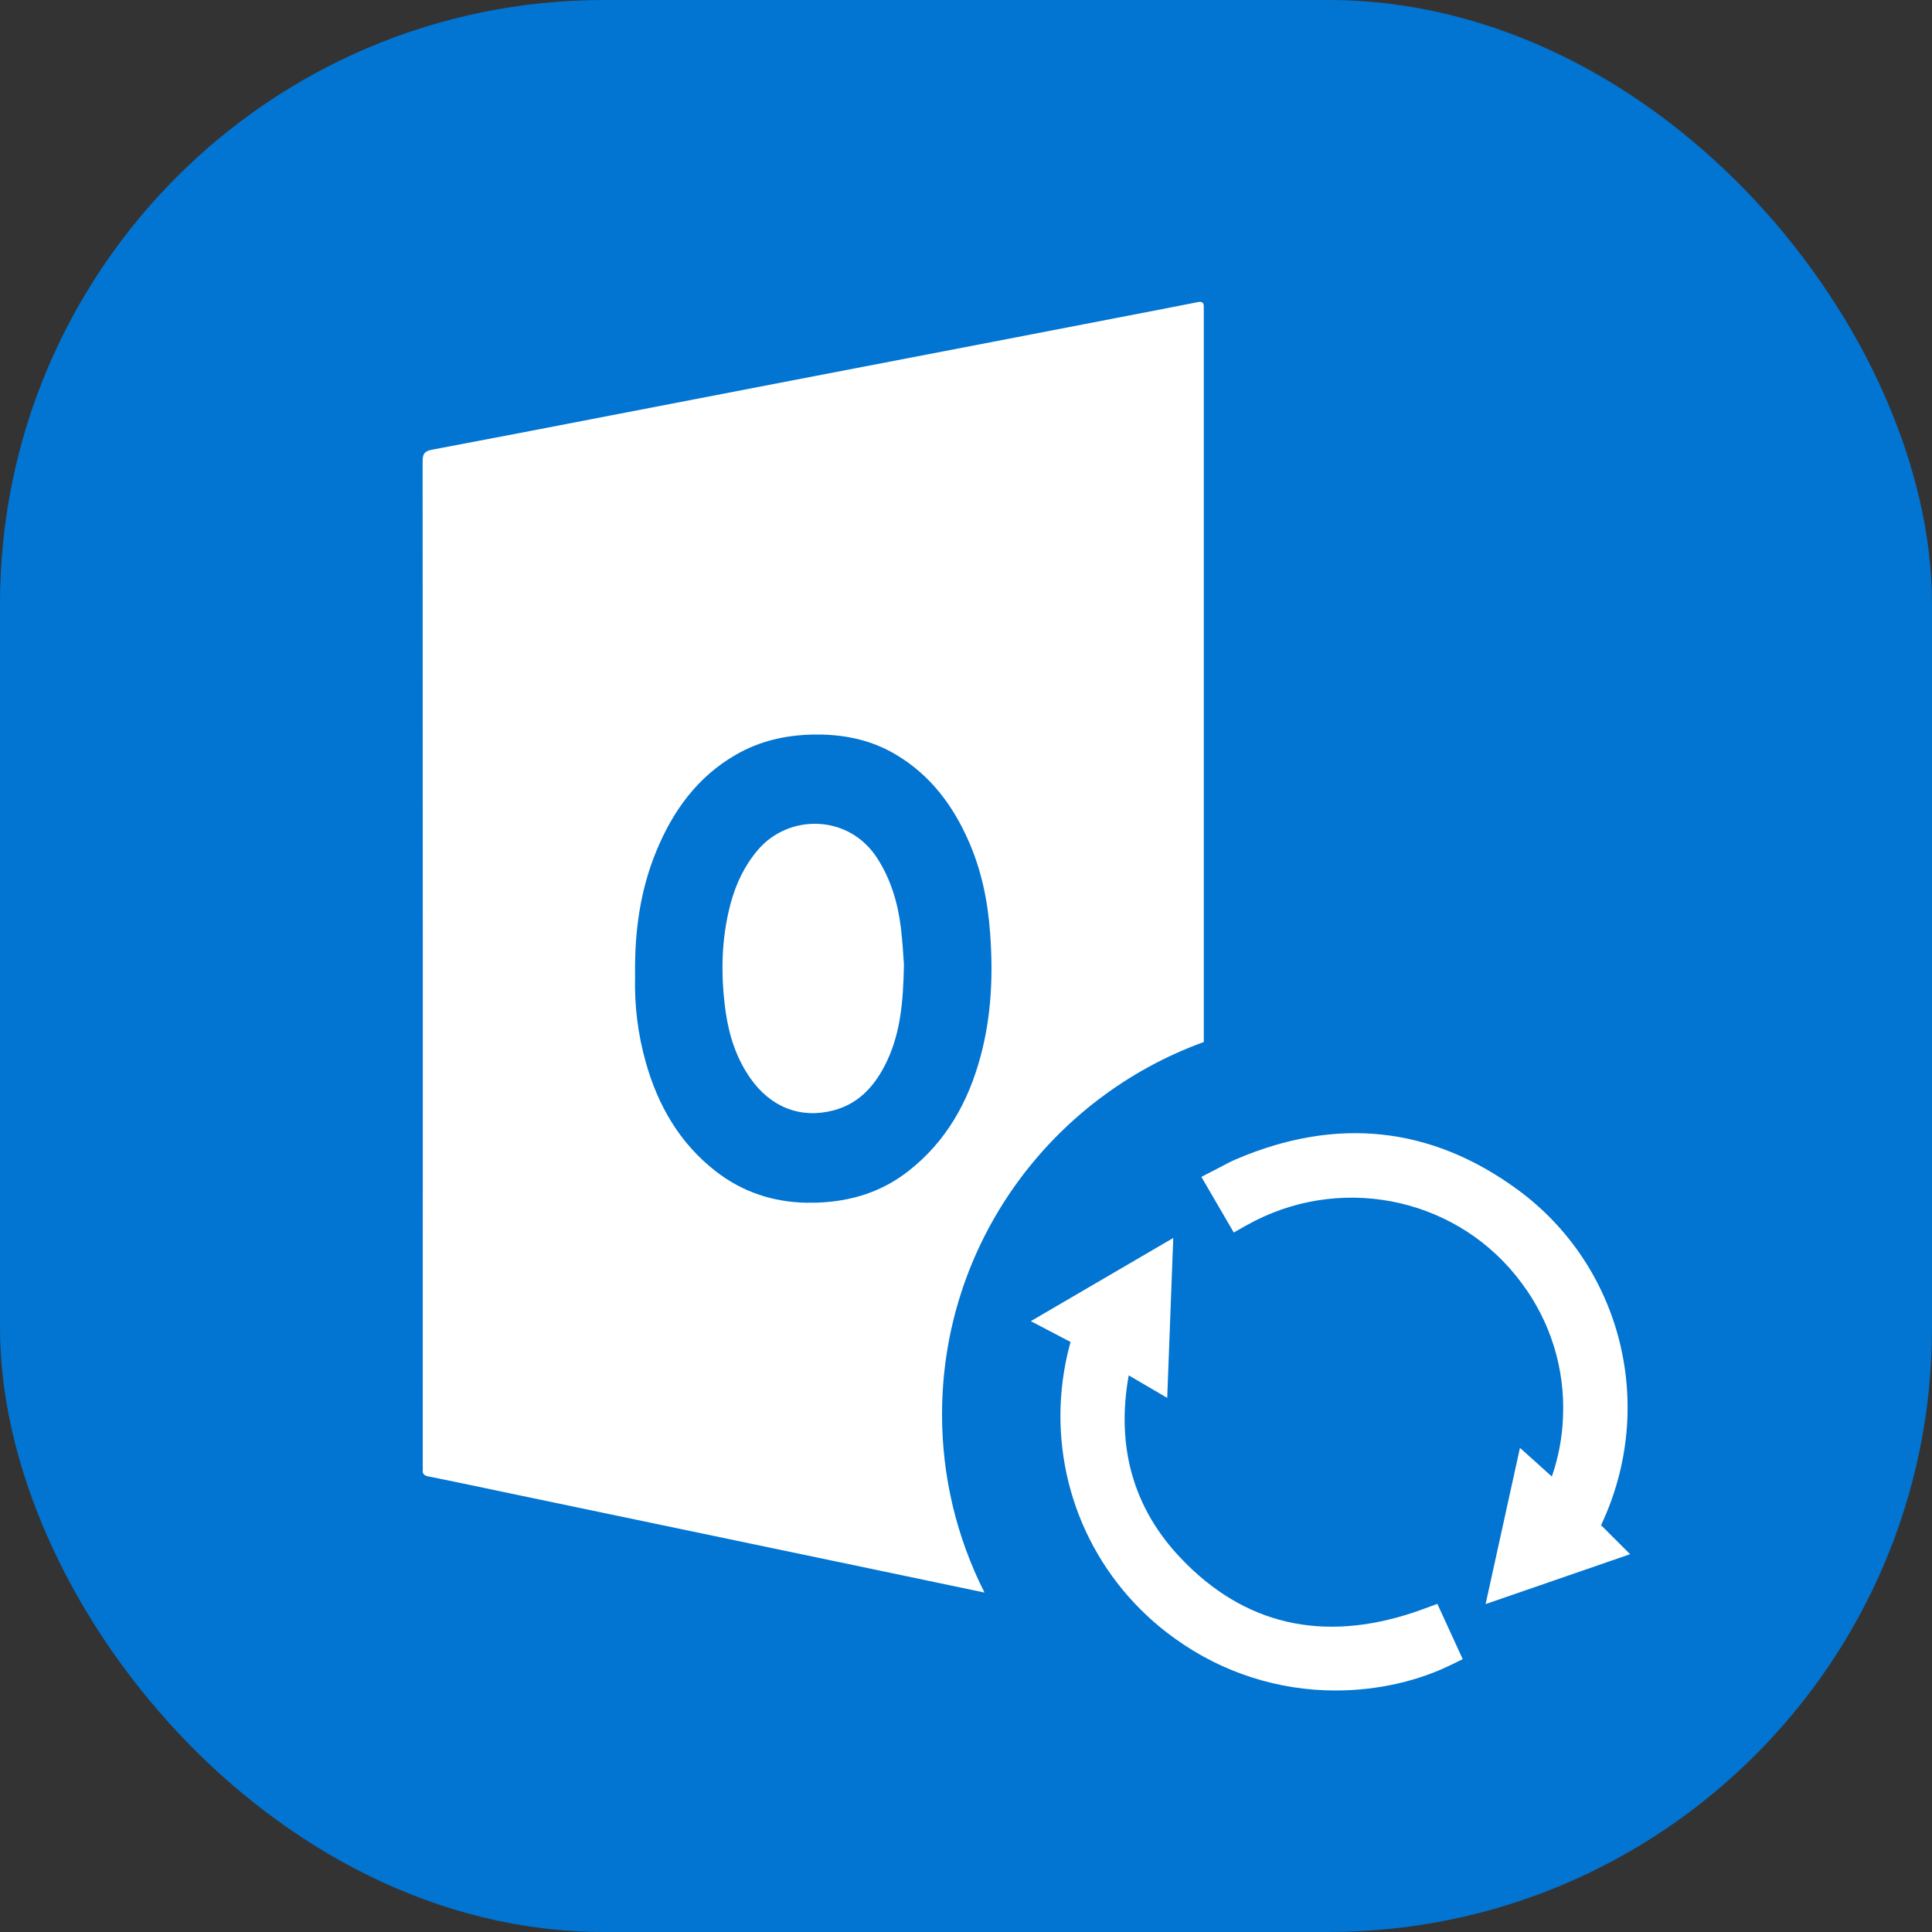
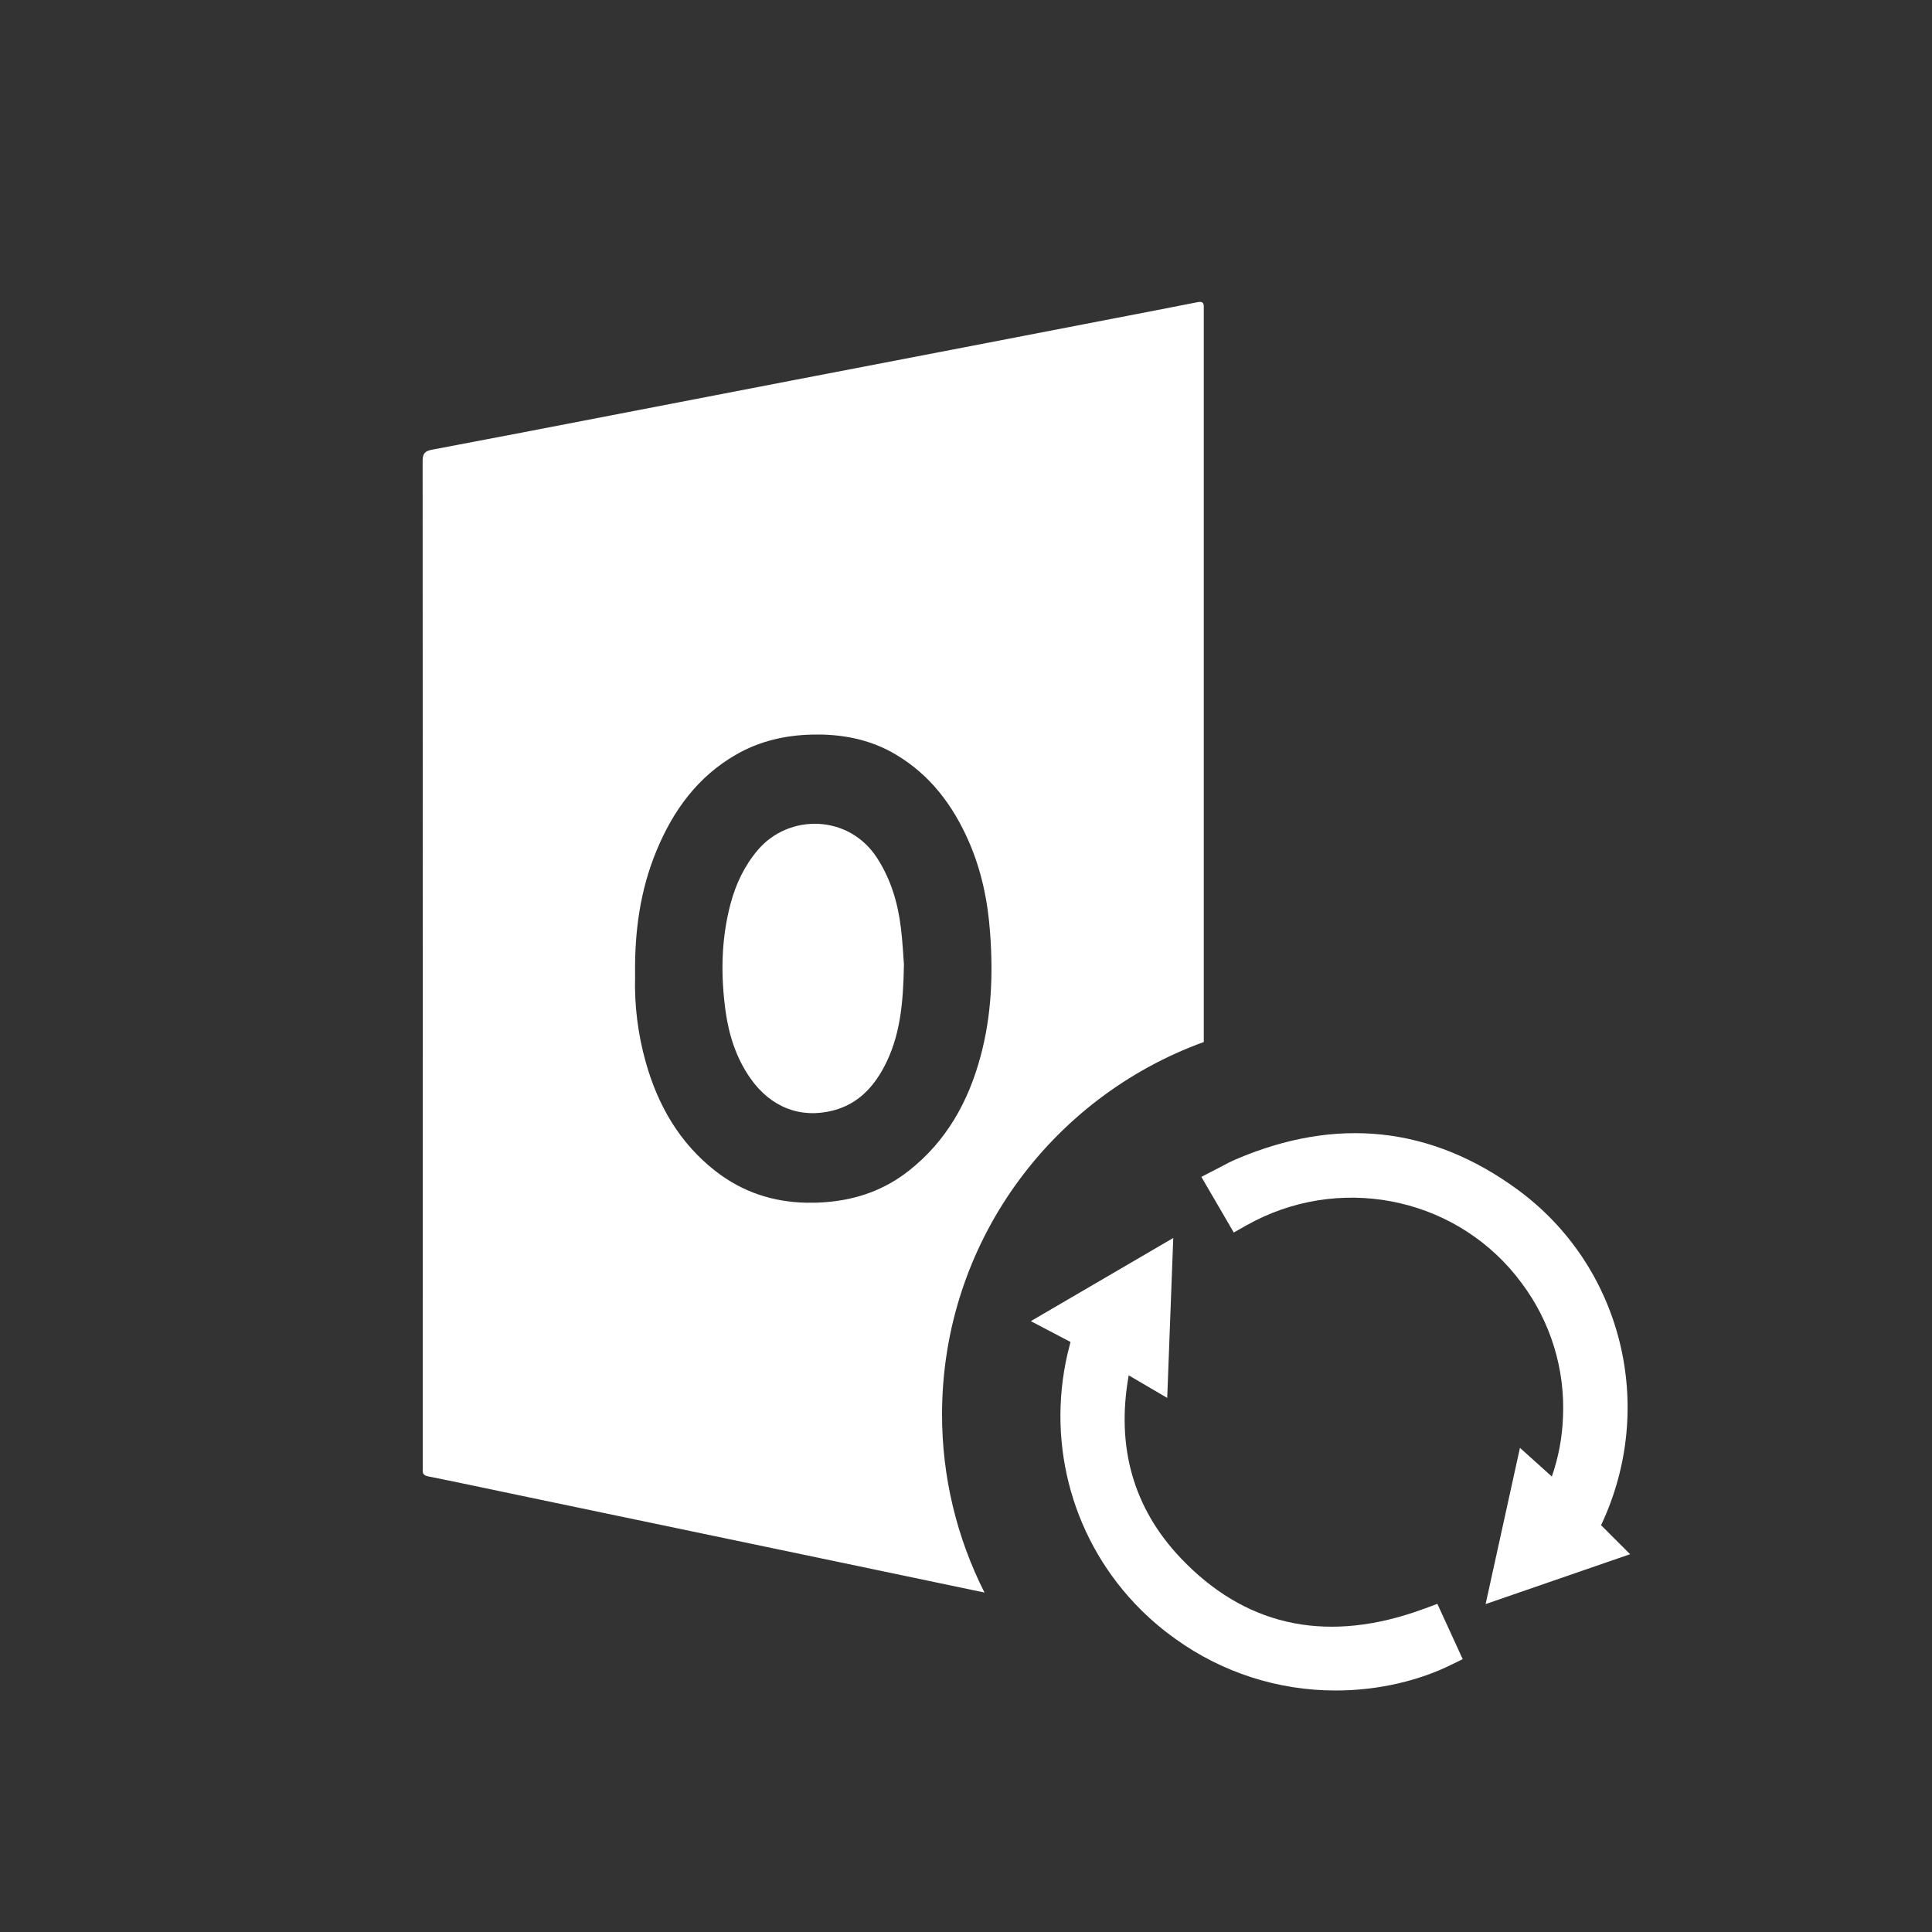
<svg xmlns="http://www.w3.org/2000/svg" width="40px" height="40px" viewBox="0 0 40 40" version="1.1">
  <rect x="0" y="0" width="40" height="40" fill="#333333" stroke="none" />
  <title>outlook_sync_ico</title>
  <g id="Documentation-page" stroke="none" stroke-width="1" fill="none" fill-rule="evenodd">
    <g id="outlook_sync_ico">
-       <rect id="Rectangle" fill="#0274D1" x="0" y="0" width="40" height="40" rx="12.5" />
      <path d="M24.291,25.631 L24.166,28.942 L23.369,28.475 C23.103,29.954 23.465,31.226 24.445,32.258 C25.752,33.636 27.375,34.014 29.27,33.383 L29.508,33.299 L29.759,33.206 L30.284,34.351 L30.034,34.473 C29.407,34.781 28.572,35 27.654,35 C26.465,35.001 25.305,34.628 24.341,33.935 C24.083,33.752 23.841,33.548 23.617,33.325 C22.225,31.939 21.662,29.942 22.101,28.033 L22.164,27.784 L21.342,27.353 L24.291,25.631 Z M31.415,24.626 C33.587,26.214 34.308,29.125 33.148,31.578 L33.236,31.664 L33.236,31.664 L33.323,31.752 L33.75,32.178 L30.758,33.211 L31.469,29.976 L32.129,30.57 C32.267,30.174 32.345,29.758 32.36,29.339 C32.405,28.344 32.103,27.364 31.504,26.565 C30.235,24.843 27.897,24.308 25.987,25.273 L25.791,25.378 L25.544,25.518 L24.873,24.366 L25.266,24.163 C25.384,24.1 25.483,24.047 25.589,24.002 C27.67,23.111 29.63,23.321 31.415,24.626 Z M24.923,6.358 L24.923,6.425 L24.923,6.493 L24.923,21.574 C21.762,22.72 19.504,25.74 19.504,29.285 C19.503,30.566 19.804,31.828 20.383,32.972 C19.393,32.764 18.403,32.557 17.413,32.35 C15.129,31.873 12.846,31.396 10.562,30.919 C9.998,30.801 9.434,30.68 8.869,30.568 C8.776,30.549 8.744,30.512 8.753,30.425 C8.756,30.399 8.753,30.371 8.753,30.344 C8.755,23.412 8.754,16.48 8.75,9.548 C8.75,9.398 8.789,9.34 8.942,9.311 L10.807,8.956 L12.672,8.596 L16.387,7.879 L20.104,7.164 C21.103,6.972 22.103,6.779 23.102,6.585 C23.668,6.476 24.235,6.367 24.8,6.255 C24.893,6.237 24.927,6.269 24.923,6.358 Z M16.806,15.209 C16.249,15.223 15.724,15.345 15.242,15.622 C14.443,16.08 13.935,16.783 13.592,17.613 C13.255,18.427 13.135,19.282 13.149,20.208 C13.132,20.812 13.207,21.415 13.371,21.996 C13.623,22.889 14.069,23.664 14.811,24.244 C15.373,24.683 16.005,24.886 16.692,24.901 L16.899,24.9 C16.969,24.898 17.039,24.894 17.11,24.888 C17.744,24.837 18.316,24.633 18.815,24.24 C19.594,23.628 20.05,22.809 20.302,21.868 C20.528,21.03 20.563,20.176 20.499,19.315 C20.452,18.659 20.322,18.025 20.058,17.422 C19.731,16.675 19.26,16.044 18.545,15.621 C18.076,15.343 17.571,15.225 17.037,15.209 L16.806,15.209 Z M15.69,17.598 C16.329,16.845 17.573,16.852 18.162,17.768 C18.446,18.21 18.59,18.696 18.652,19.21 C18.688,19.503 18.702,19.8 18.715,19.968 C18.701,20.785 18.635,21.462 18.306,22.085 C18.074,22.524 17.749,22.862 17.251,22.991 C16.569,23.167 15.953,22.922 15.533,22.321 C15.246,21.909 15.095,21.444 15.025,20.954 C14.919,20.201 14.929,19.448 15.126,18.708 C15.236,18.299 15.413,17.924 15.69,17.598 Z" id="Combined-Shape" fill="#FFFFFF" fill-rule="nonzero" />
    </g>
  </g>
</svg>